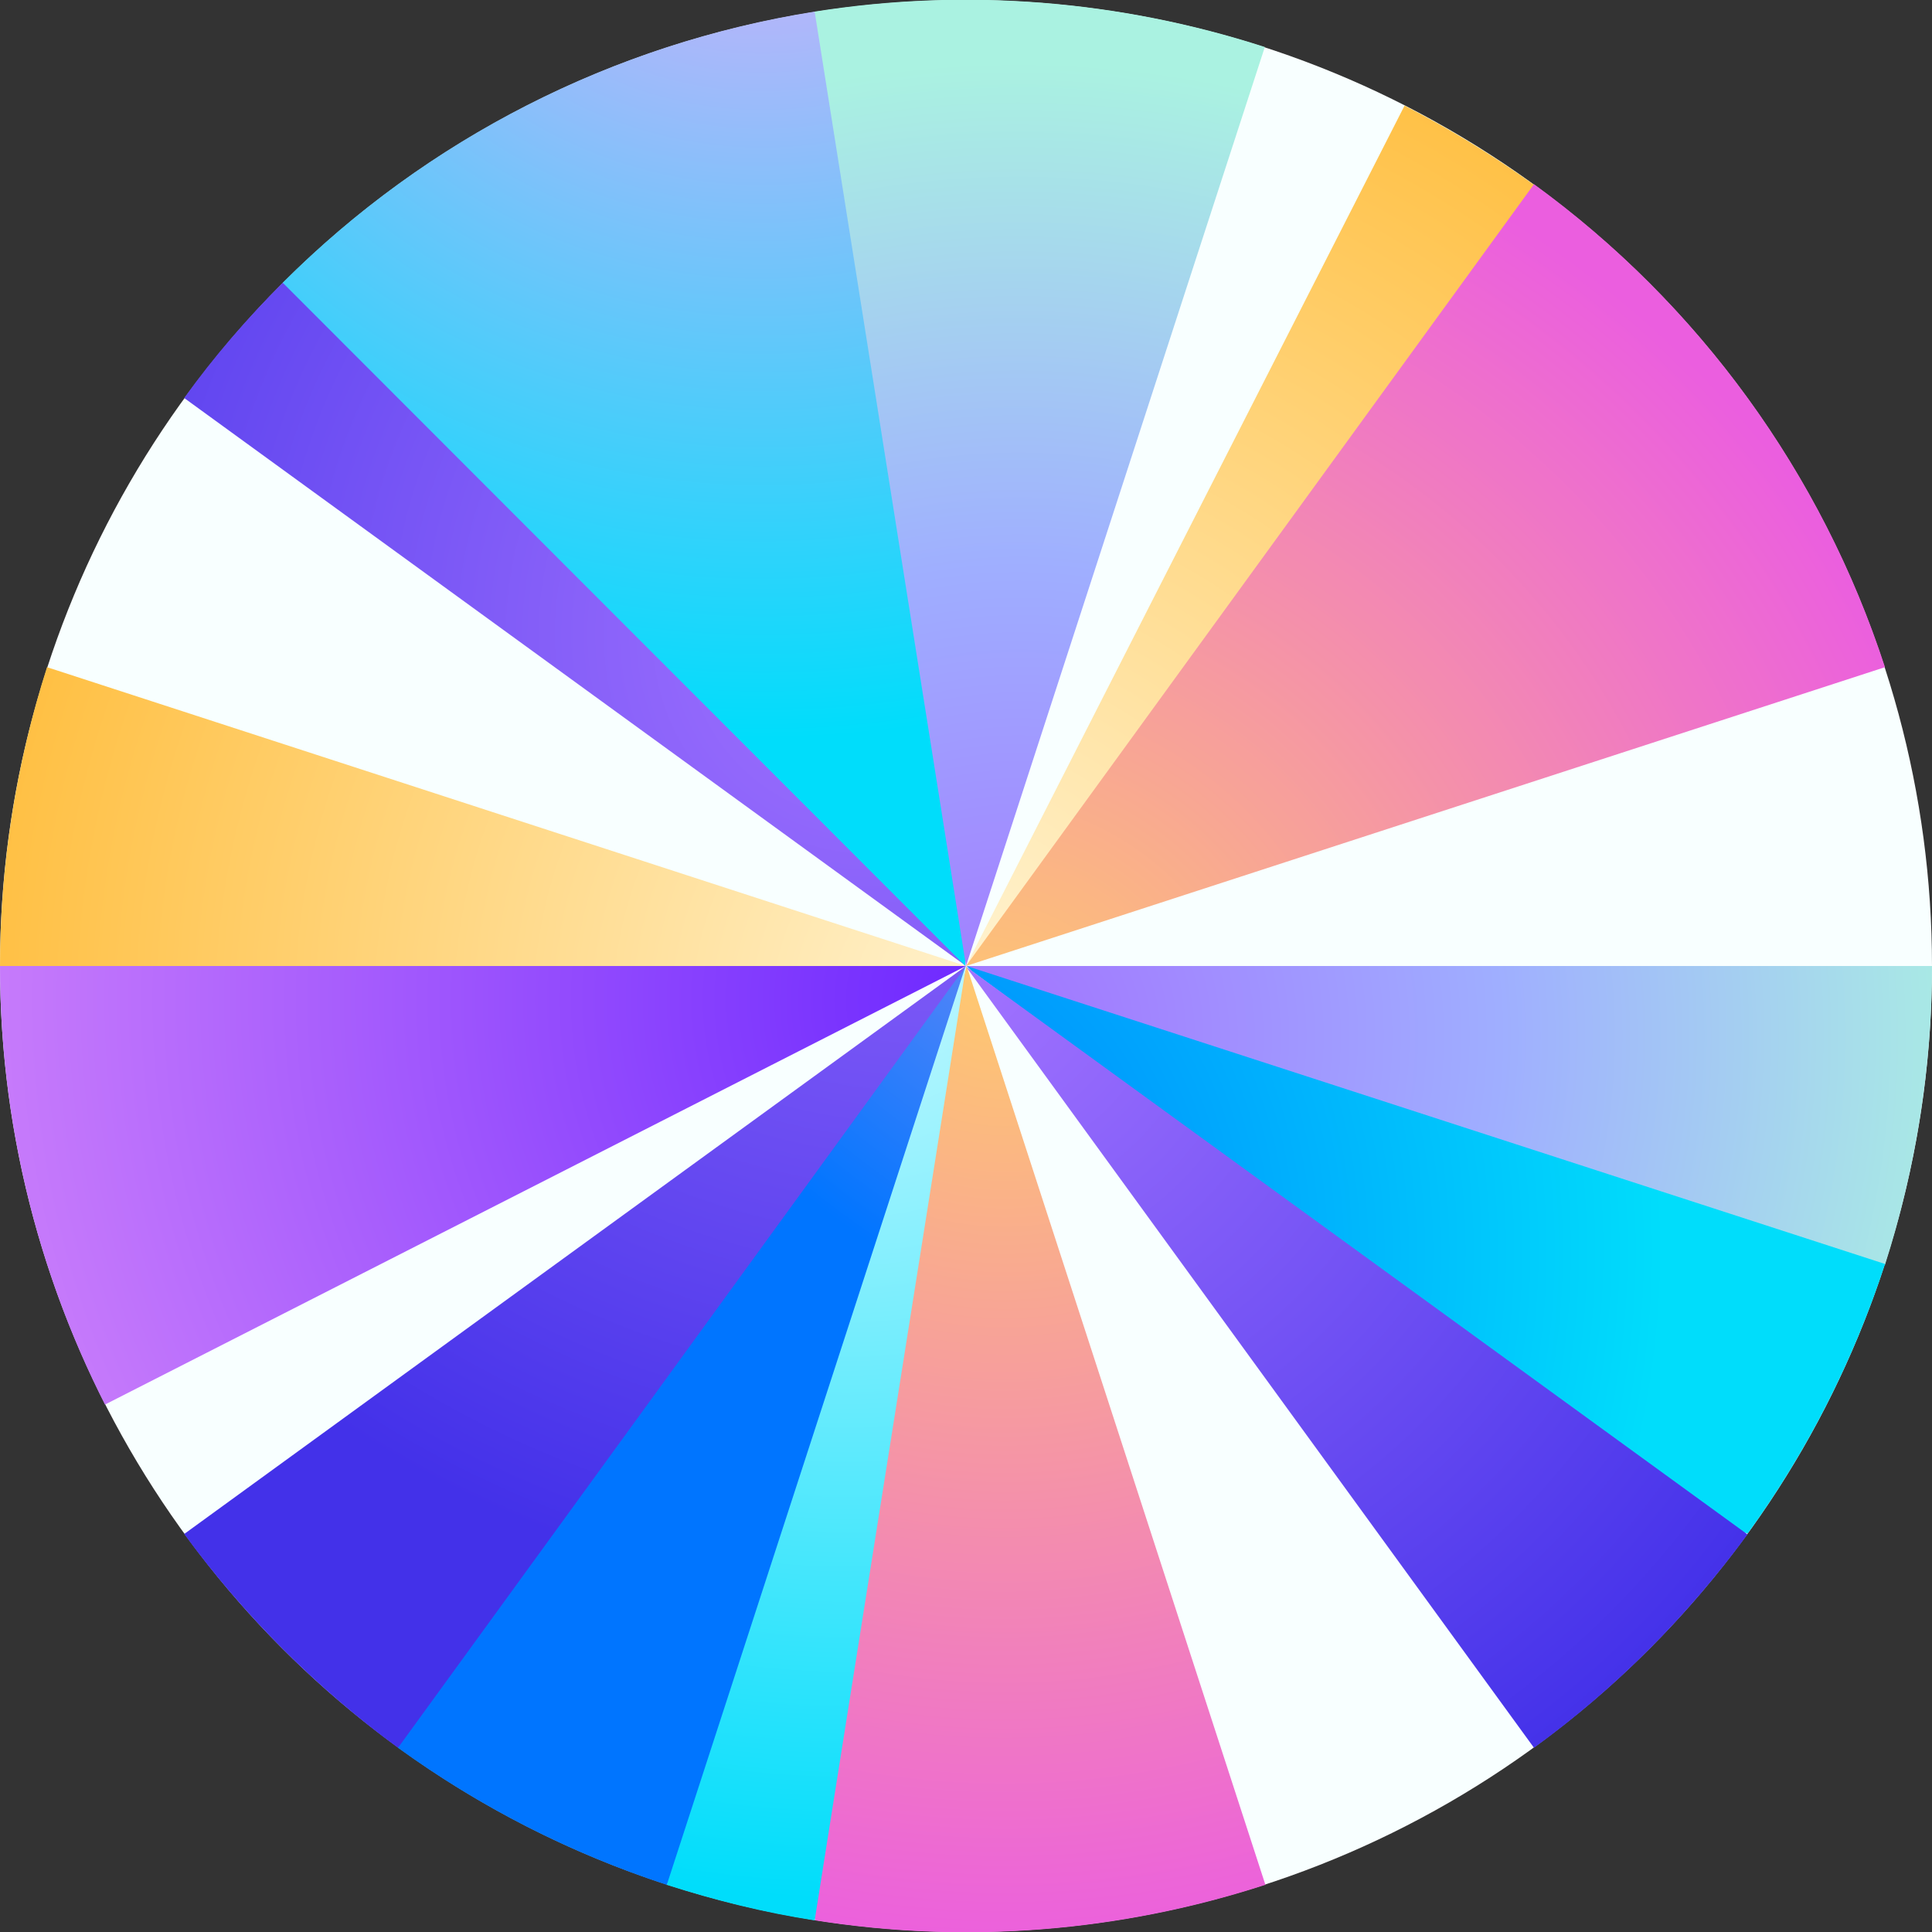
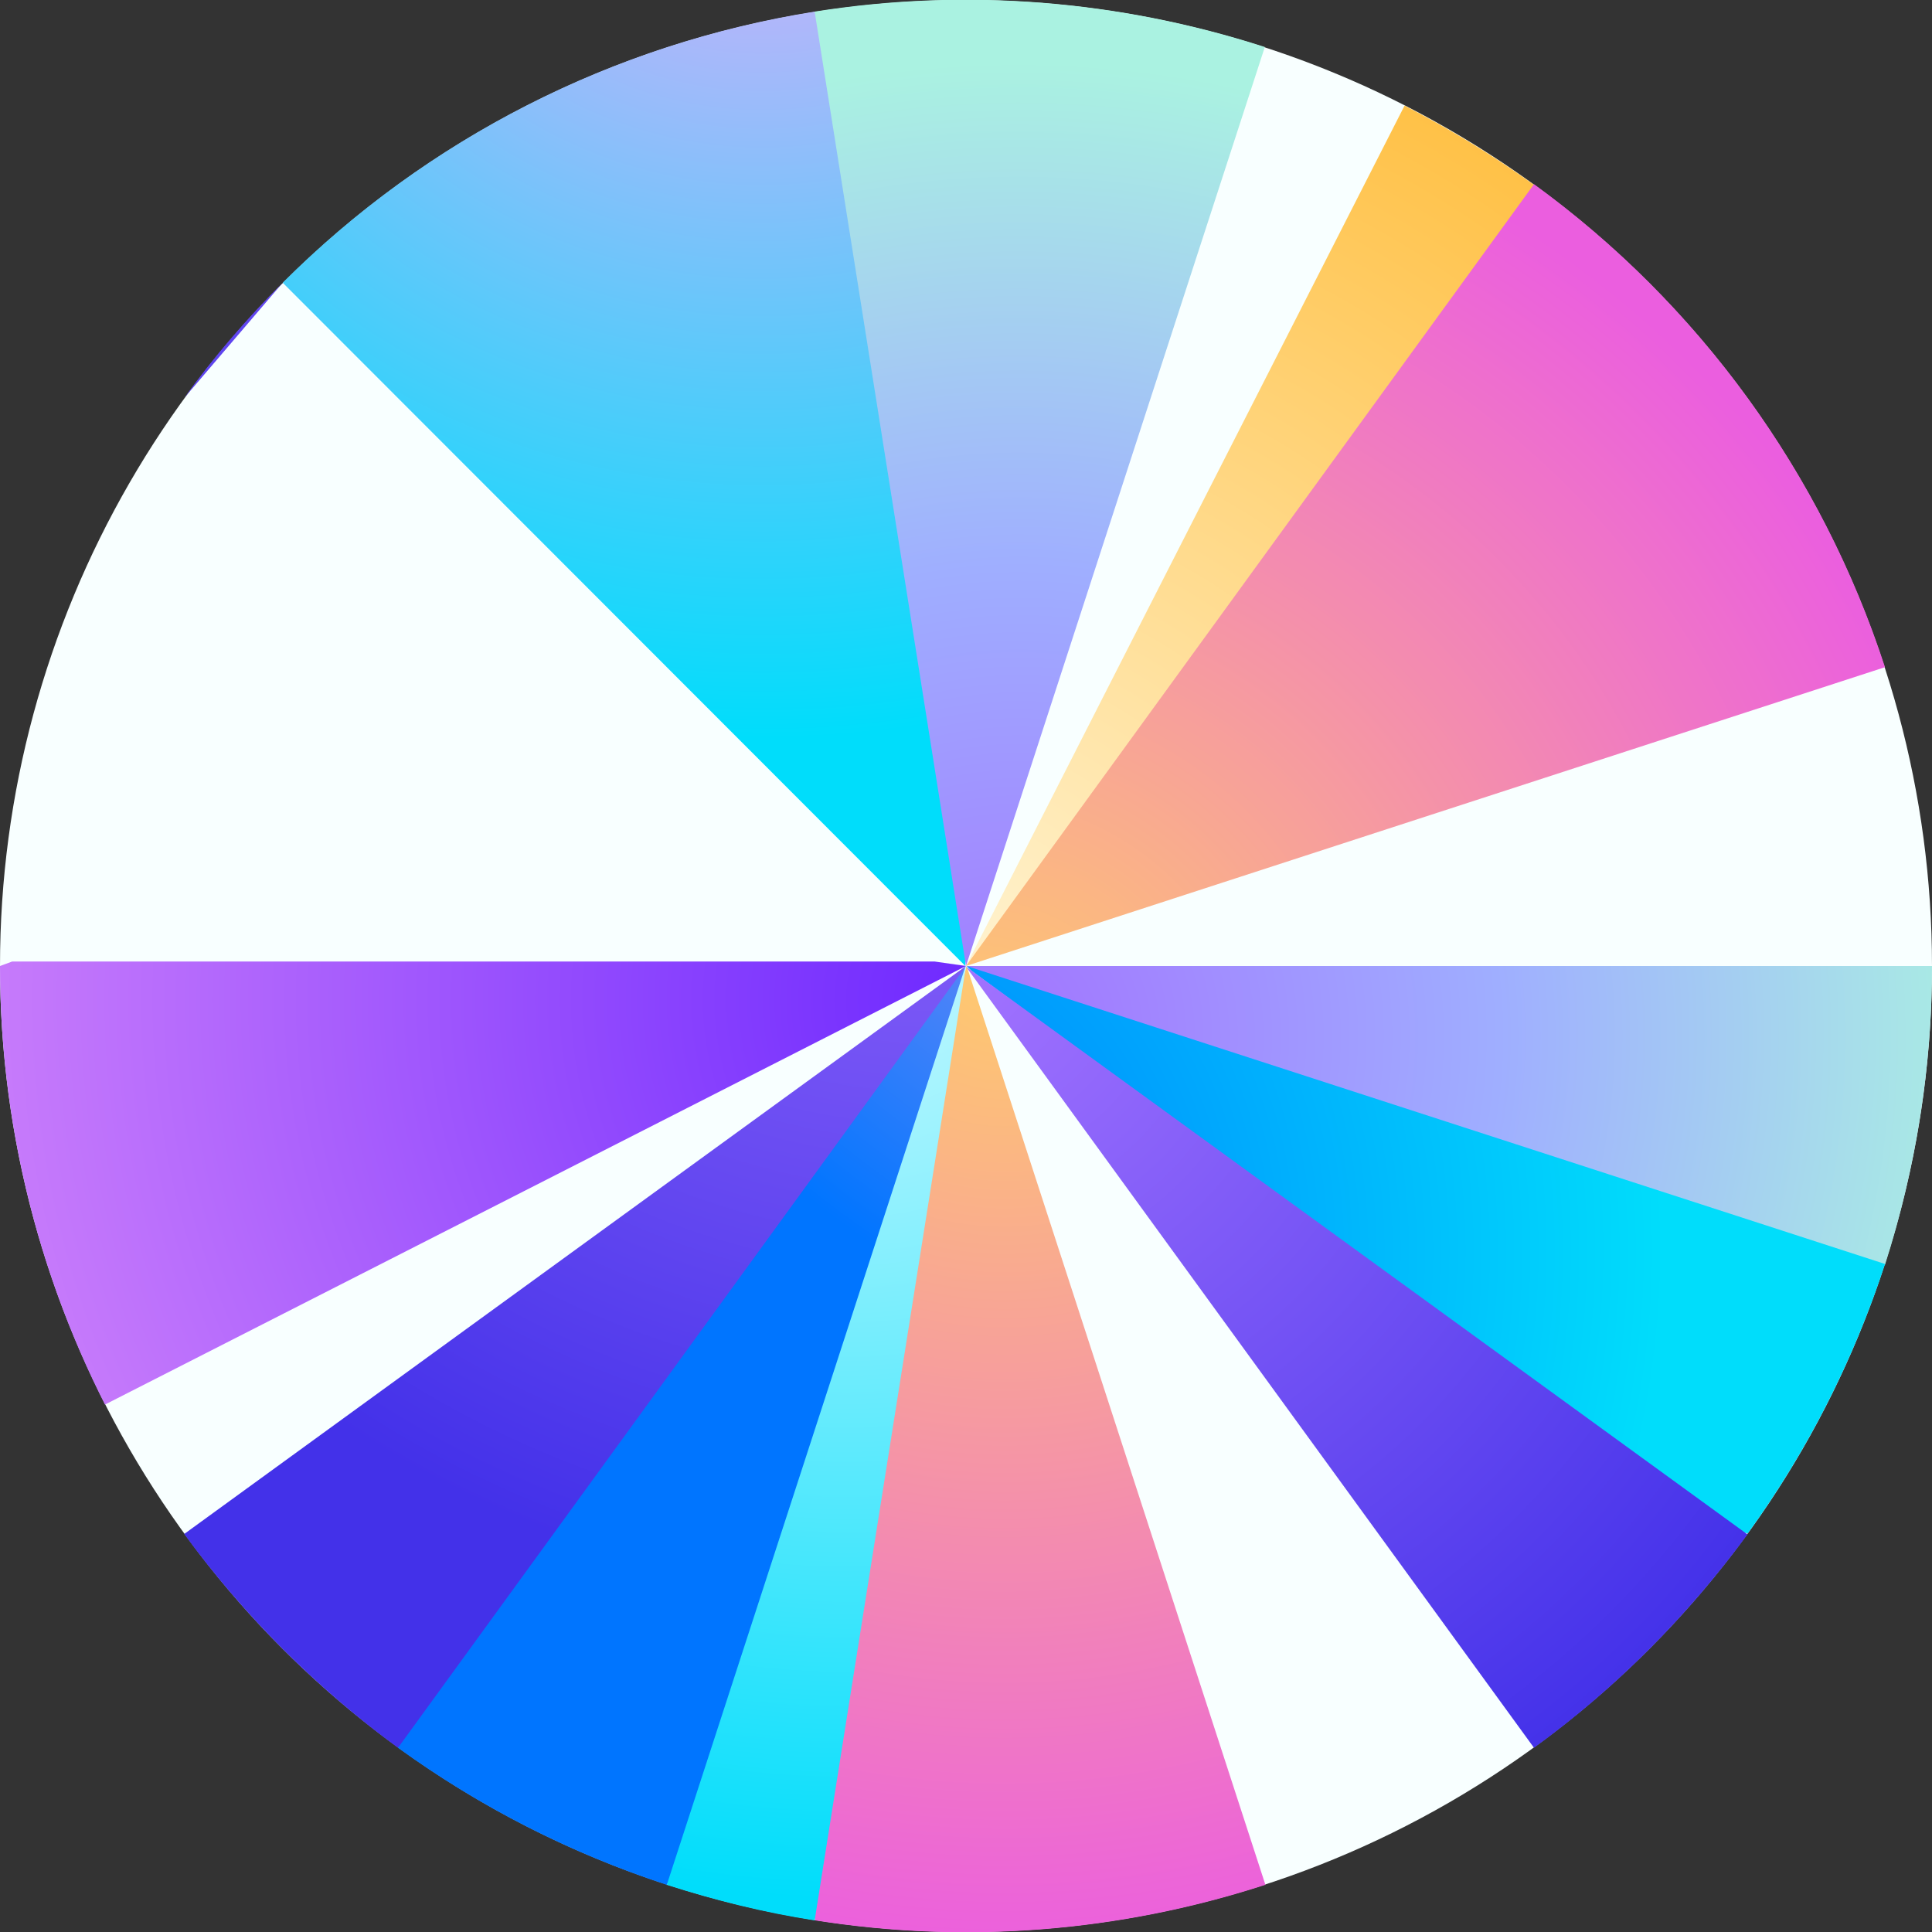
<svg xmlns="http://www.w3.org/2000/svg" xmlns:xlink="http://www.w3.org/1999/xlink" id="Layer_1" viewBox="0 0 30 30">
  <rect x="0" y="0" width="30" height="30" fill="#333333" stroke="none" />
  <defs>
    <radialGradient id="radial-gradient" cx="70.33" cy="-953.7" fx="70.33" fy="-953.7" r=".06" gradientTransform="translate(164443.12 -164262.83) rotate(-139.19) scale(243.05)" gradientUnits="userSpaceOnUse">
      <stop offset="0" stop-color="#a273ff" />
      <stop offset="1" stop-color="#4331e9" />
    </radialGradient>
    <radialGradient id="radial-gradient-2" cx="65.39" cy="-946.13" fx="65.39" fy="-946.13" r=".06" gradientTransform="translate(233727.28 -20601.51) rotate(-98.99) scale(247.39)" gradientUnits="userSpaceOnUse">
      <stop offset="0" stop-color="#f7a7f9" />
      <stop offset="1" stop-color="#00ddfb" />
    </radialGradient>
    <radialGradient id="radial-gradient-3" cx="15" cy="-3317" fx="15" fy="-3317" r="15.37" gradientTransform="translate(0 -3302) scale(1 -1)" gradientUnits="userSpaceOnUse">
      <stop offset="0" stop-color="#fff3d0" />
      <stop offset="1" stop-color="#ffc044" />
    </radialGradient>
    <radialGradient id="radial-gradient-4" cx="65.02" cy="-944.11" fx="65.02" fy="-944.11" r=".06" gradientTransform="translate(233343.22 16084.55) rotate(-90) scale(247.14)" gradientUnits="userSpaceOnUse">
      <stop offset="0" stop-color="#a273ff" />
      <stop offset=".5" stop-color="#9faeff" />
      <stop offset="1" stop-color="#aaf2e1" />
    </radialGradient>
    <radialGradient id="radial-gradient-5" cx="84.68" cy="-931.6" fx="84.68" fy="-931.6" r=".06" gradientTransform="translate(-151780.18 173507.8) rotate(35.99) scale(246.43)" gradientUnits="userSpaceOnUse">
      <stop offset="0" stop-color="#0075ff" />
      <stop offset="1" stop-color="#00ddfb" />
    </radialGradient>
    <radialGradient id="radial-gradient-6" cx="91.01" cy="-941.65" fx="91.01" fy="-941.65" r=".06" gradientTransform="translate(-232892.14 -22494.61) rotate(90) scale(247.34)" gradientUnits="userSpaceOnUse">
      <stop offset="0" stop-color="#ffcd6b" />
      <stop offset="1" stop-color="#eb5edf" />
    </radialGradient>
    <radialGradient id="radial-gradient-7" cx="90.98" cy="-941.65" fx="90.98" fy="-941.65" r=".06" gradientTransform="translate(-233374.9 -22534.55) rotate(90) scale(247.85)" gradientUnits="userSpaceOnUse">
      <stop offset="0" stop-color="#d4faff" />
      <stop offset="1" stop-color="#00ddfb" />
    </radialGradient>
    <radialGradient id="radial-gradient-8" cx="89.56" cy="-946.8" fx="89.56" fy="-946.8" r=".06" gradientTransform="translate(-219008.92 -124286.28) rotate(114.17) scale(264.81)" gradientUnits="userSpaceOnUse">
      <stop offset="0" stop-color="#ffd2b9" />
      <stop offset=".29" stop-color="#c99bed" />
      <stop offset="1" stop-color="#0075ff" />
    </radialGradient>
    <radialGradient id="radial-gradient-9" cx="78.97" cy="-952.86" fx="78.97" fy="-952.86" r=".06" gradientTransform="translate(25426.58 -306616.38) rotate(-180) scale(321.8)" gradientUnits="userSpaceOnUse">
      <stop offset="0" stop-color="#6d28ff" />
      <stop offset="1" stop-color="#f7a7f9" />
    </radialGradient>
    <radialGradient id="radial-gradient-10" cx="65.02" cy="-944.11" fx="65.02" fy="-944.11" r=".06" gradientTransform="translate(233343.22 16084.55) rotate(-90) scale(247.14)" gradientUnits="userSpaceOnUse">
      <stop offset="0" stop-color="#a273ff" />
      <stop offset=".5" stop-color="#9faeff" />
      <stop offset="1" stop-color="#aaf2e1" />
    </radialGradient>
    <radialGradient id="radial-gradient-11" cx="-1491.55" cy="-114.7" fx="-1491.55" fy="-114.7" r=".06" gradientTransform="translate(28384.46 368936.35) rotate(90) scale(247.34 -247.34)" gradientUnits="userSpaceOnUse">
      <stop offset="0" stop-color="#ffcd6b" />
      <stop offset="1" stop-color="#eb5edf" />
    </radialGradient>
    <radialGradient id="radial-gradient-12" cx="70.33" cy="-953.7" fx="70.33" fy="-953.7" r=".06" gradientTransform="translate(164443.12 -164262.83) rotate(-139.19) scale(243.05)" gradientUnits="userSpaceOnUse">
      <stop offset="0" stop-color="#a273ff" />
      <stop offset="1" stop-color="#4331e9" />
    </radialGradient>
    <radialGradient id="radial-gradient-13" cx="79.25" cy="-955.85" fx="79.25" fy="-955.85" r=".06" gradientTransform="translate(19634.26 -236615.33) rotate(-180) scale(247.56)" xlink:href="#radial-gradient-3" />
    <radialGradient id="radial-gradient-14" cx="15" cy="-1883" fx="15" fy="-1883" r="15.19" gradientTransform="translate(0 -1868) scale(1 -1)" xlink:href="#radial-gradient-12" />
  </defs>
  <circle cx="15" cy="15" r="15" fill="#f8ffff" />
  <g id="SKY-Logomark-RGB">
-     <path id="Element" d="M2.86,6.18c.46-.64.97-1.23,1.53-1.79l.19.1,10.32,10.38.1.13L2.86,6.18Z" fill="url(#radial-gradient)" />
+     <path id="Element" d="M2.86,6.18c.46-.64.97-1.23,1.53-1.79L2.86,6.18Z" fill="url(#radial-gradient)" />
    <path id="Element-2" d="M4.39,4.39C6.63,2.15,9.52.68,12.65.18l.1.29,2.24,14.33v.2L4.39,4.39Z" fill="url(#radial-gradient-2)" />
    <path id="Element-3" d="M21.81,1.64c.7.36,1.37.77,2.01,1.23l-.03.23-8.74,11.86-.05.04L21.81,1.64Z" fill="url(#radial-gradient-3)" />
    <path id="Element-4" d="M30,15c0,1.57-.25,3.14-.73,4.64l-.35.06-13.8-4.64-.11-.06h15Z" fill="url(#radial-gradient-4)" />
    <path id="Element-5" d="M29.27,19.63c-.49,1.5-1.21,2.91-2.13,4.18l-.34-.06-11.72-8.68-.07-.07,14.27,4.63Z" fill="url(#radial-gradient-5)" />
    <path id="Element-6" d="M19.64,29.27c-2.25.73-4.64.92-6.98.55l-.09-.29,2.37-14.27.07-.26,4.64,14.27Z" fill="url(#radial-gradient-6)" />
    <path id="Element-7" d="M12.65,29.82c-.78-.12-1.54-.31-2.29-.55l-.04-.35,4.59-13.76.09-.16-2.35,14.82Z" fill="url(#radial-gradient-7)" />
    <path id="Element-8" d="M10.36,29.27c-1.5-.49-2.91-1.21-4.18-2.13v-.27l8.66-11.71.15-.15-4.64,14.27Z" fill="url(#radial-gradient-8)" />
    <path id="Element-9" d="M1.63,21.81C.56,19.7,0,17.37,0,15l.19-.07h14.32l.49.07L1.63,21.81Z" fill="url(#radial-gradient-9)" />
    <path id="Element-10" d="M12.65.18C14.99-.19,17.38,0,19.64.73l-4.64,14.27L12.65.18Z" fill="url(#radial-gradient-10)" />
    <path id="Element-11" d="M23.82,2.86c2.56,1.86,4.47,4.49,5.45,7.5l-14.27,4.64L23.82,2.86Z" fill="url(#radial-gradient-11)" />
    <path id="Element-12" d="M6.18,27.14c-1.27-.93-2.39-2.05-3.32-3.32l12.14-8.82-8.82,12.14Z" fill="url(#radial-gradient-12)" />
-     <path id="Element-13" d="M0,15c0-1.57.25-3.14.73-4.64l14.27,4.64H0Z" fill="url(#radial-gradient-13)" />
    <path id="Element-14" d="M27.14,23.82c-.93,1.27-2.04,2.39-3.32,3.32l-8.82-12.13,12.14,8.82Z" fill="url(#radial-gradient-14)" />
  </g>
</svg>